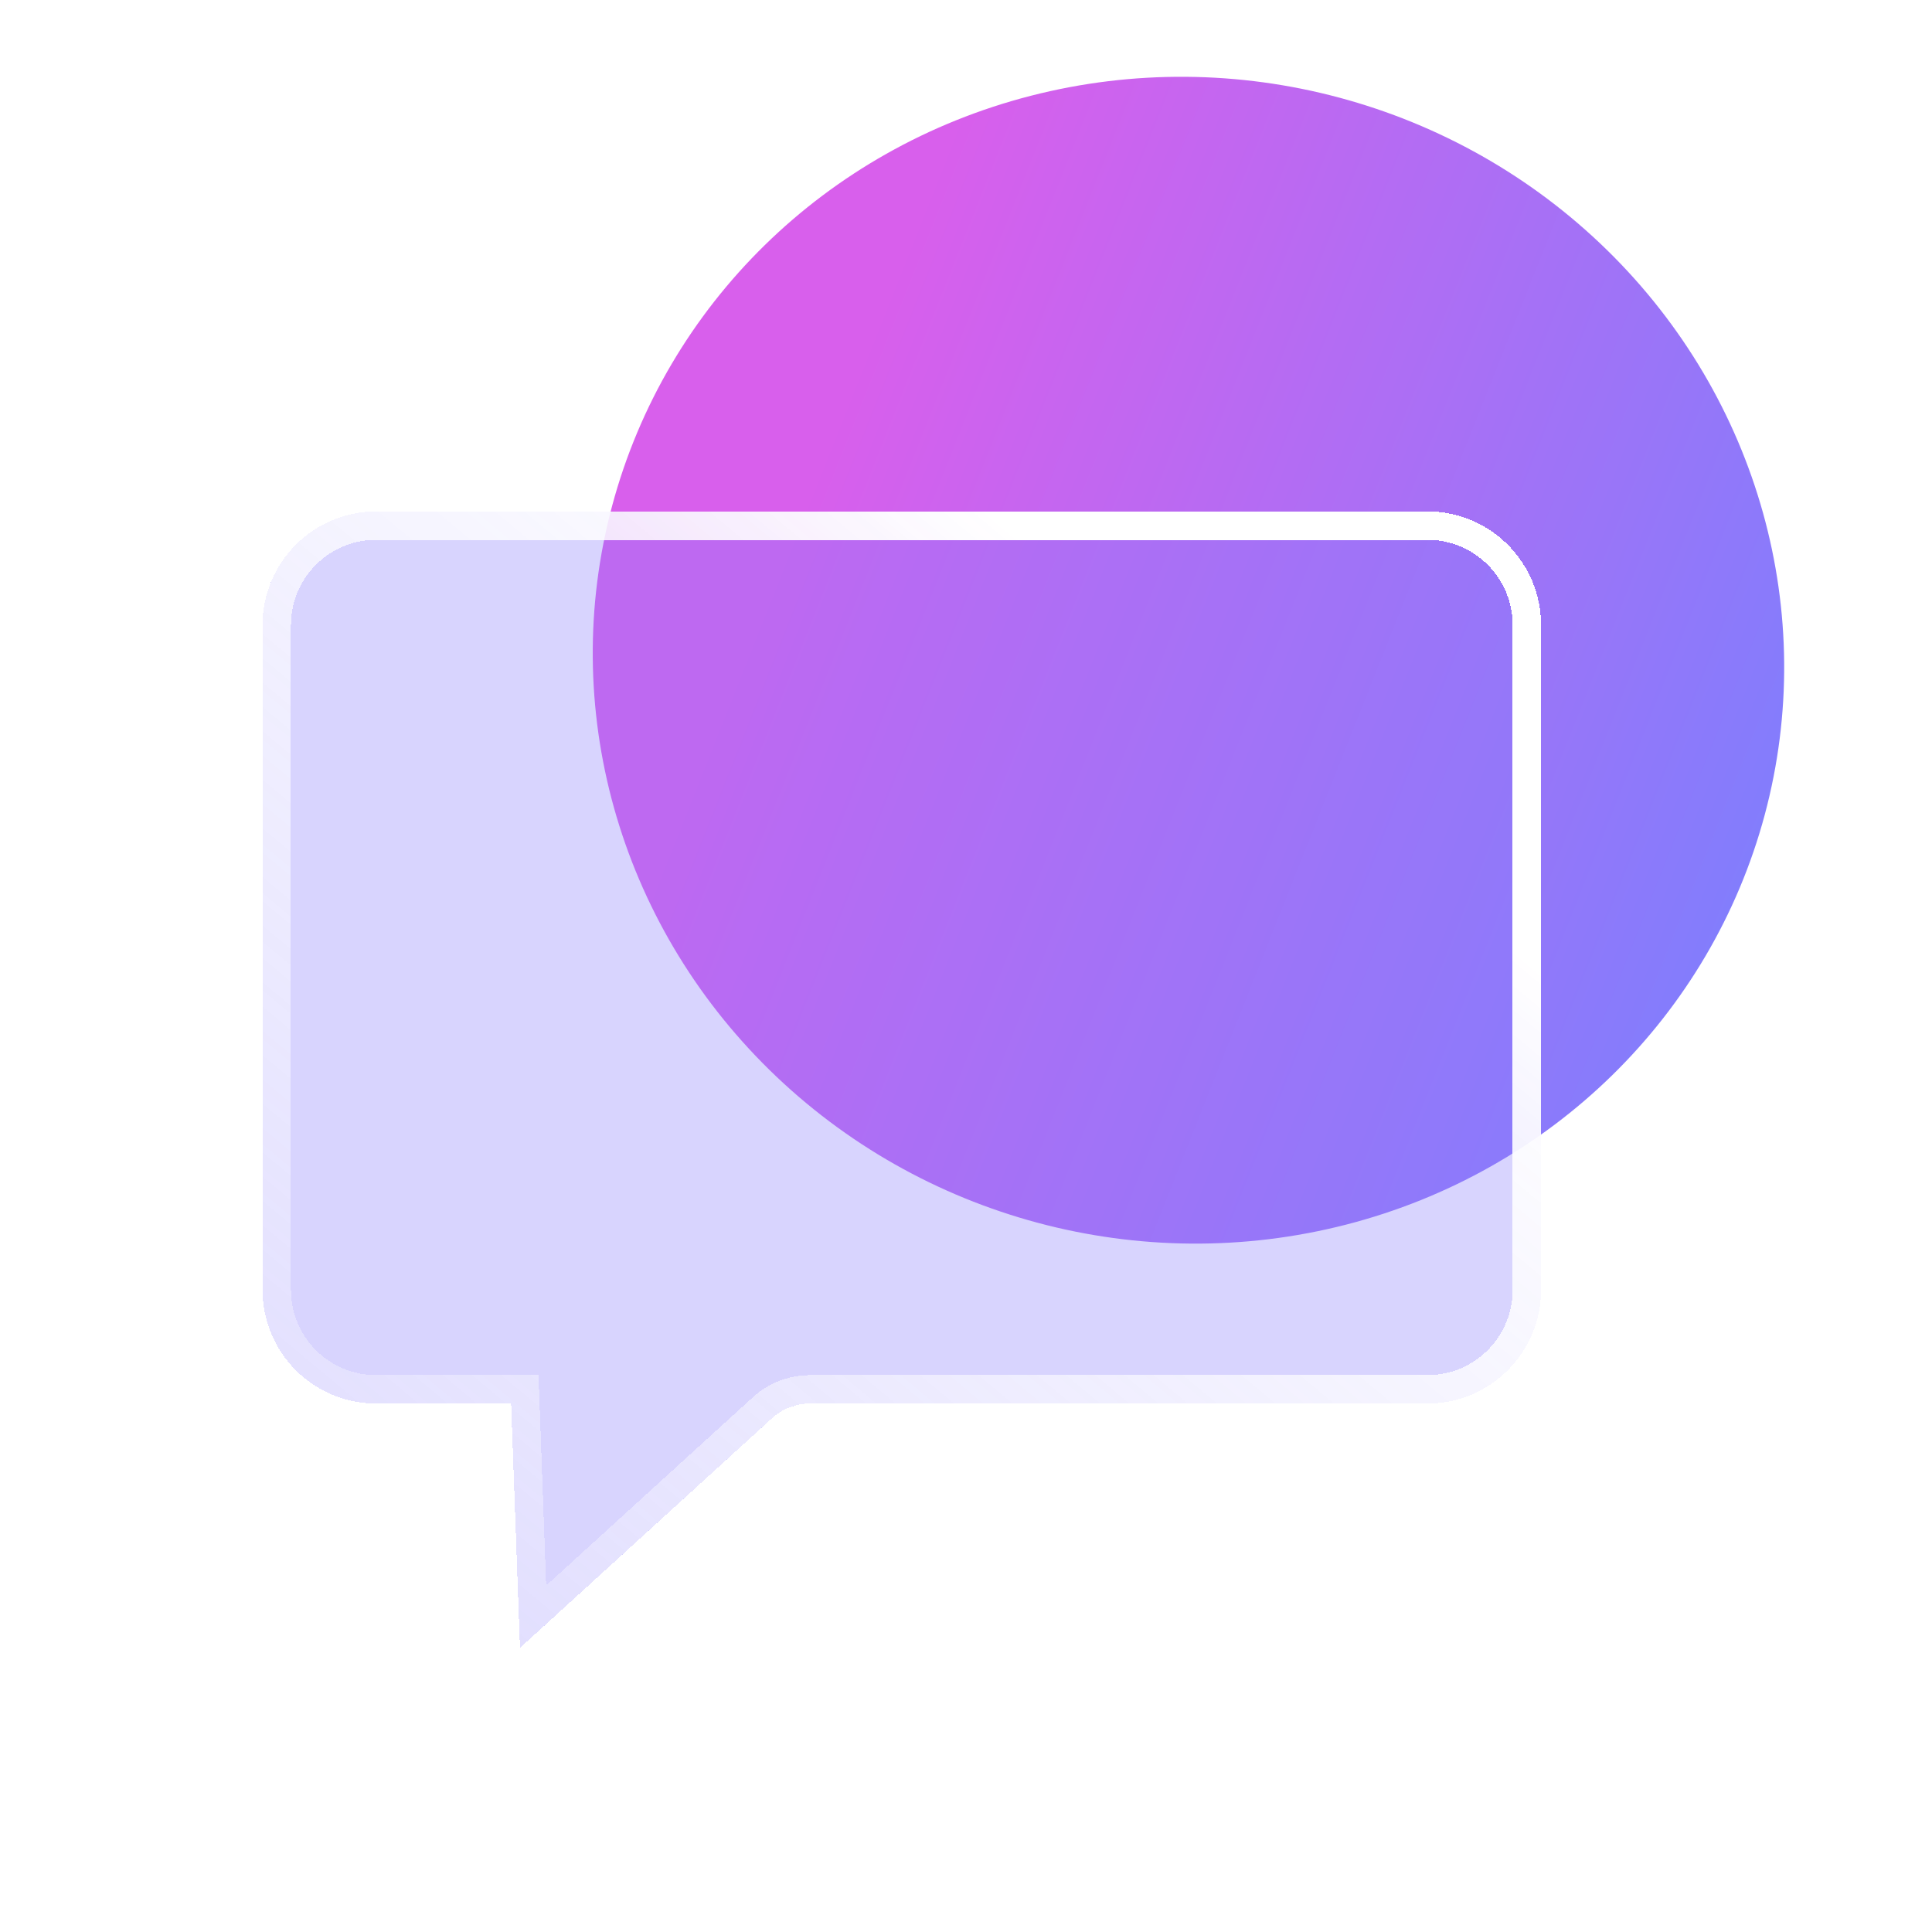
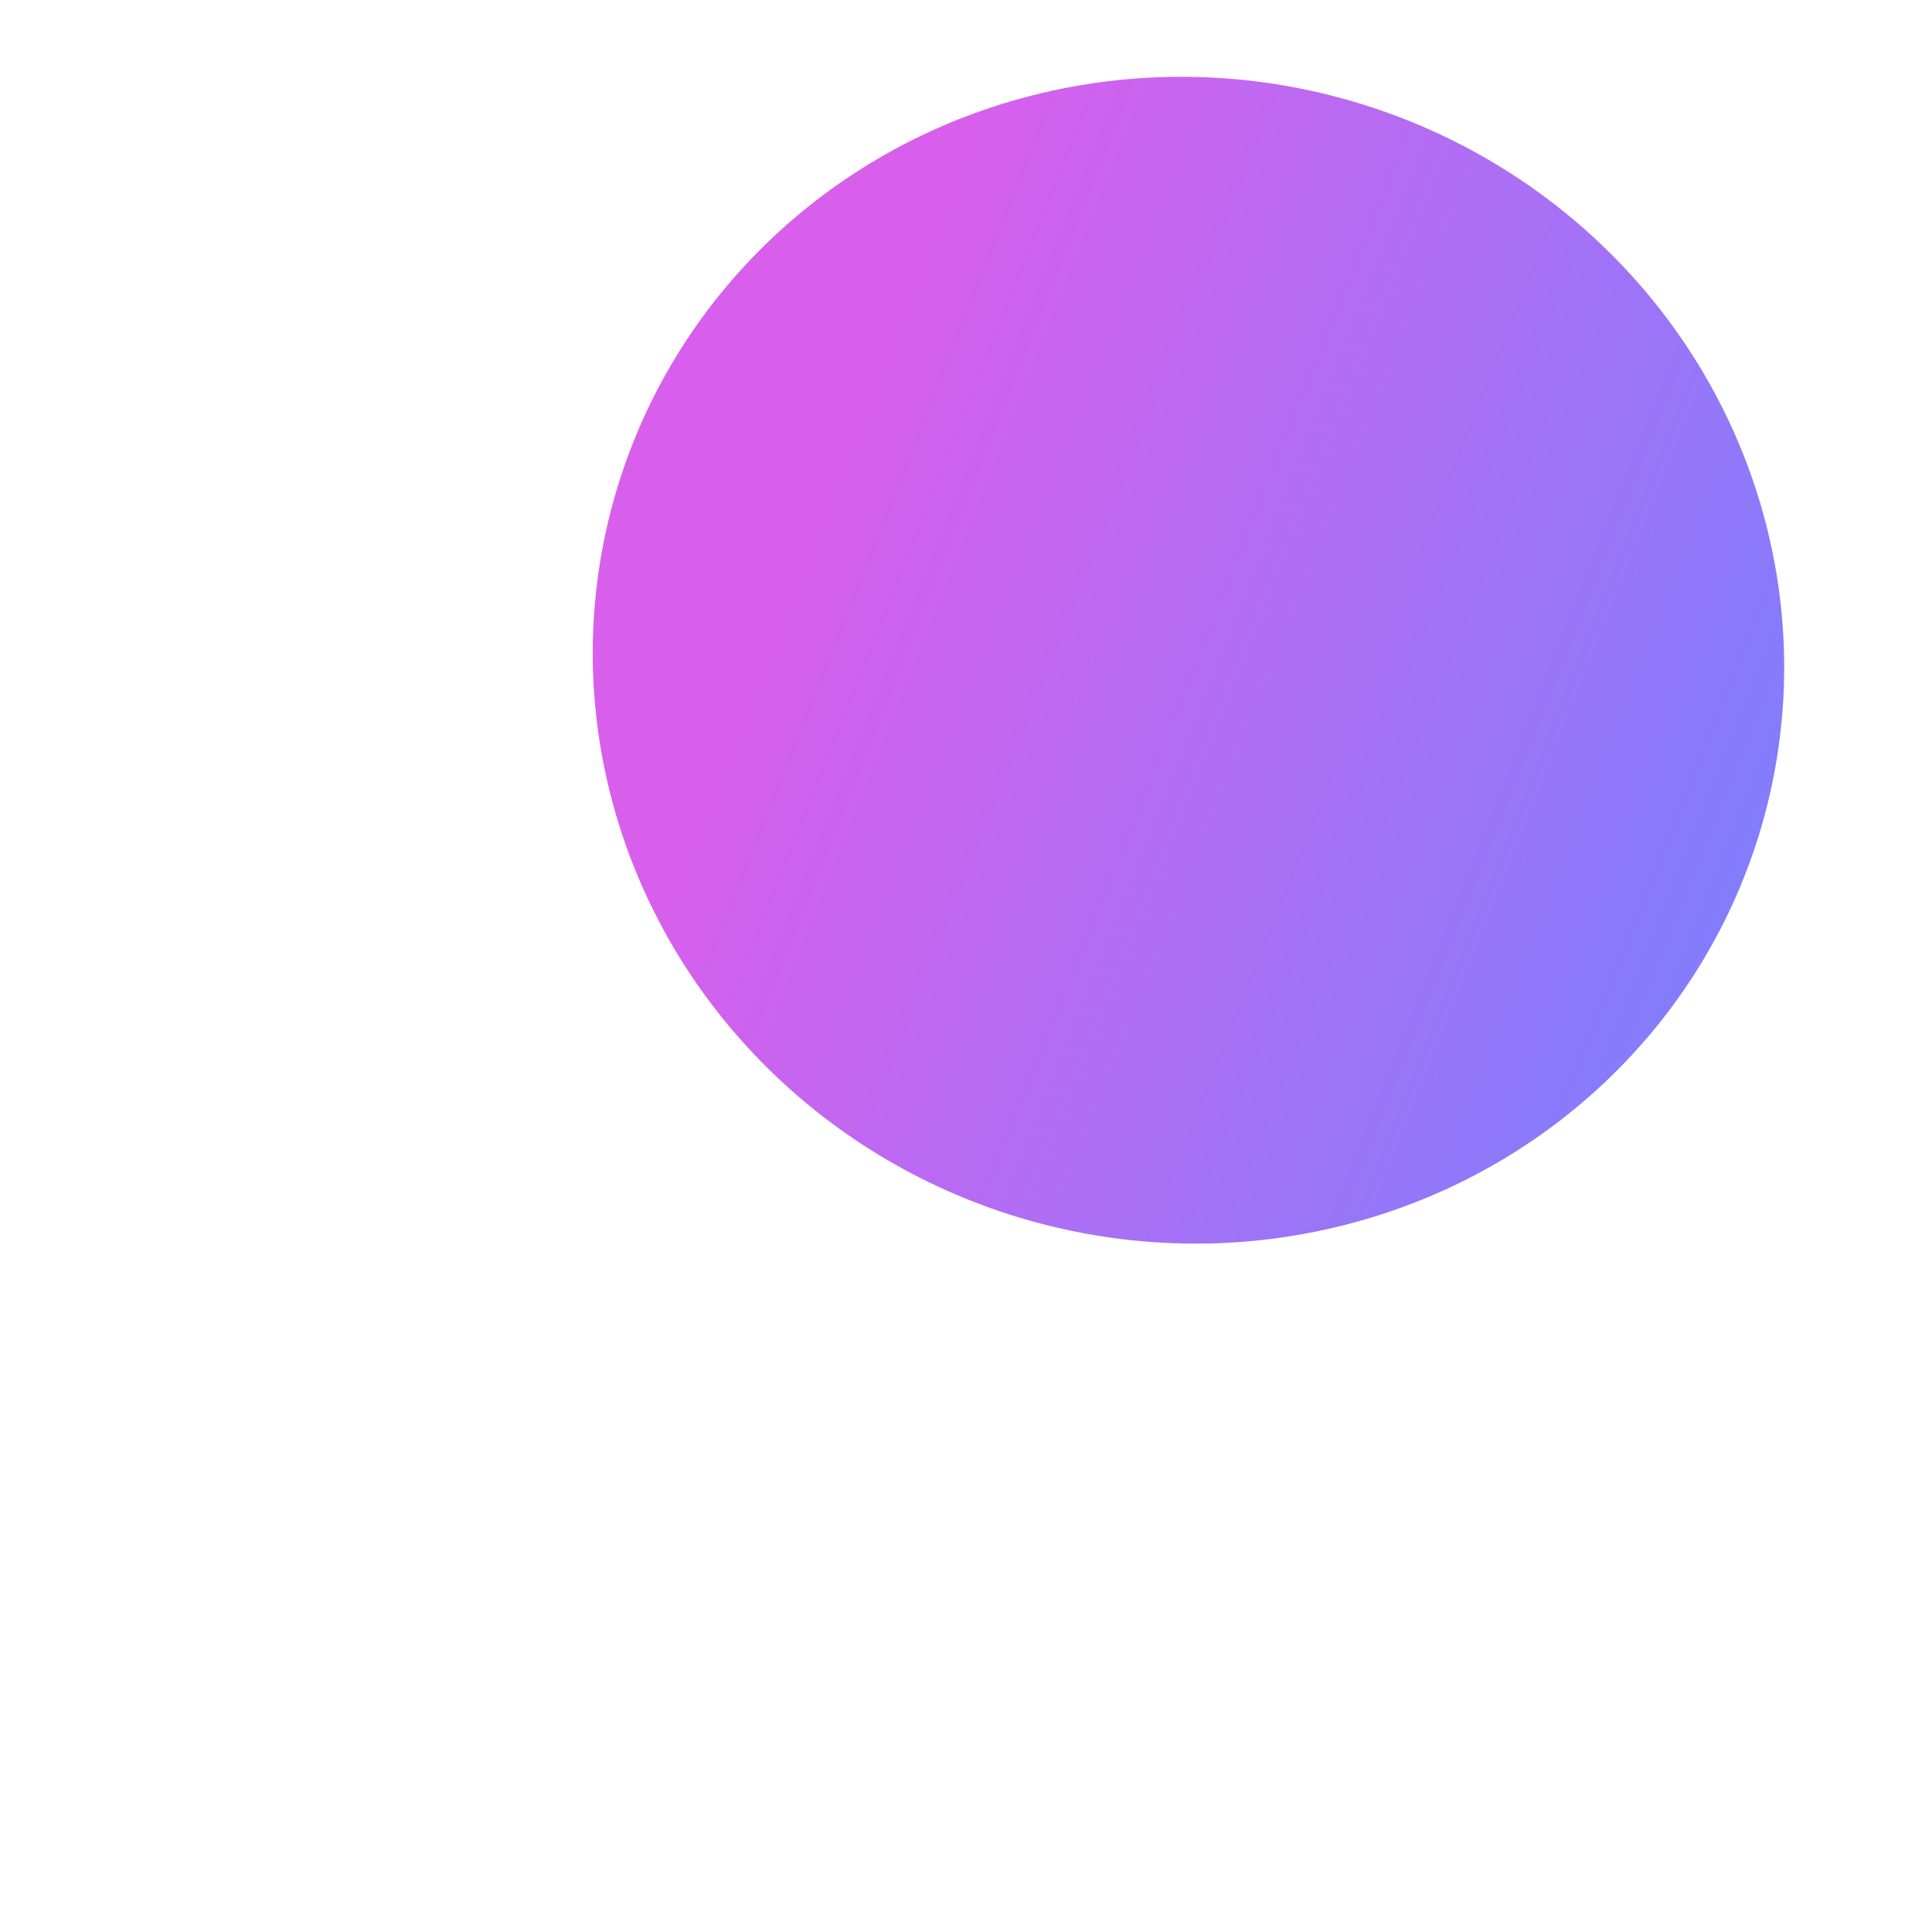
<svg xmlns="http://www.w3.org/2000/svg" width="68" height="68" viewBox="0 0 68 68" fill="none">
  <ellipse cx="41.83" cy="23.237" rx="21" ry="20.5" transform="rotate(15 41.83 23.237)" fill="url(#paint0_linear_7216_86130)" />
  <g filter="url(#filter0_d_7216_86130)" data-figma-bg-blur-radius="3.85">
-     <path d="M9.24 22C9.24 19.791 11.031 18 13.24 18H50.24C52.449 18 54.24 19.791 54.24 22V45.4C54.24 47.609 52.449 49.4 50.24 49.4H28.515C28.016 49.4 27.536 49.586 27.168 49.922L18.302 58L17.99 49.4H13.24C11.031 49.4 9.24 47.609 9.24 45.4V22Z" fill="#887DFC" fill-opacity="0.33" shape-rendering="crispEdges" />
-     <path d="M13.24 18.5H50.24C52.173 18.5 53.74 20.067 53.74 22V45.4C53.74 47.333 52.173 48.9 50.24 48.9H28.514C27.892 48.9 27.291 49.132 26.831 49.552L18.762 56.903L18.49 49.382L18.472 48.9H13.24C11.307 48.9 9.74 47.333 9.74 45.4V22C9.74 20.067 11.307 18.5 13.24 18.5Z" stroke="url(#paint1_linear_7216_86130)" shape-rendering="crispEdges" />
-   </g>
+     </g>
  <defs>
    <filter id="filter0_d_7216_86130" x="-1.90735e-06" y="8.76" width="63.48" height="58.48" filterUnits="userSpaceOnUse" color-interpolation-filters="sRGB">
      <feFlood flood-opacity="0" result="BackgroundImageFix" />
      <feColorMatrix in="SourceAlpha" type="matrix" values="0 0 0 0 0 0 0 0 0 0 0 0 0 0 0 0 0 0 127 0" result="hardAlpha" />
      <feOffset />
      <feGaussianBlur stdDeviation="4.62" />
      <feComposite in2="hardAlpha" operator="out" />
      <feColorMatrix type="matrix" values="0 0 0 0 0.307 0 0 0 0 0.527 0 0 0 0 0.625 0 0 0 0.1 0" />
      <feBlend mode="normal" in2="BackgroundImageFix" result="effect1_dropShadow_7216_86130" />
      <feBlend mode="normal" in="SourceGraphic" in2="effect1_dropShadow_7216_86130" result="shape" />
    </filter>
    <clipPath id="bgblur_0_7216_86130_clip_path" transform="translate(1.90735e-06 -8.76)">
-       <path d="M9.24 22C9.24 19.791 11.031 18 13.24 18H50.24C52.449 18 54.24 19.791 54.24 22V45.4C54.24 47.609 52.449 49.4 50.24 49.4H28.515C28.016 49.4 27.536 49.586 27.168 49.922L18.302 58L17.99 49.4H13.24C11.031 49.4 9.24 47.609 9.24 45.4V22Z" />
-     </clipPath>
+       </clipPath>
    <linearGradient id="paint0_linear_7216_86130" x1="29.51" y1="2.737" x2="71.048" y2="7.606" gradientUnits="userSpaceOnUse">
      <stop stop-color="#D85FEC" />
      <stop offset="1" stop-color="#7482FF" />
    </linearGradient>
    <linearGradient id="paint1_linear_7216_86130" x1="37.74" y1="20.5" x2="1.999" y2="63.478" gradientUnits="userSpaceOnUse">
      <stop stop-color="white" />
      <stop offset="1" stop-color="white" stop-opacity="0" />
    </linearGradient>
  </defs>
</svg>